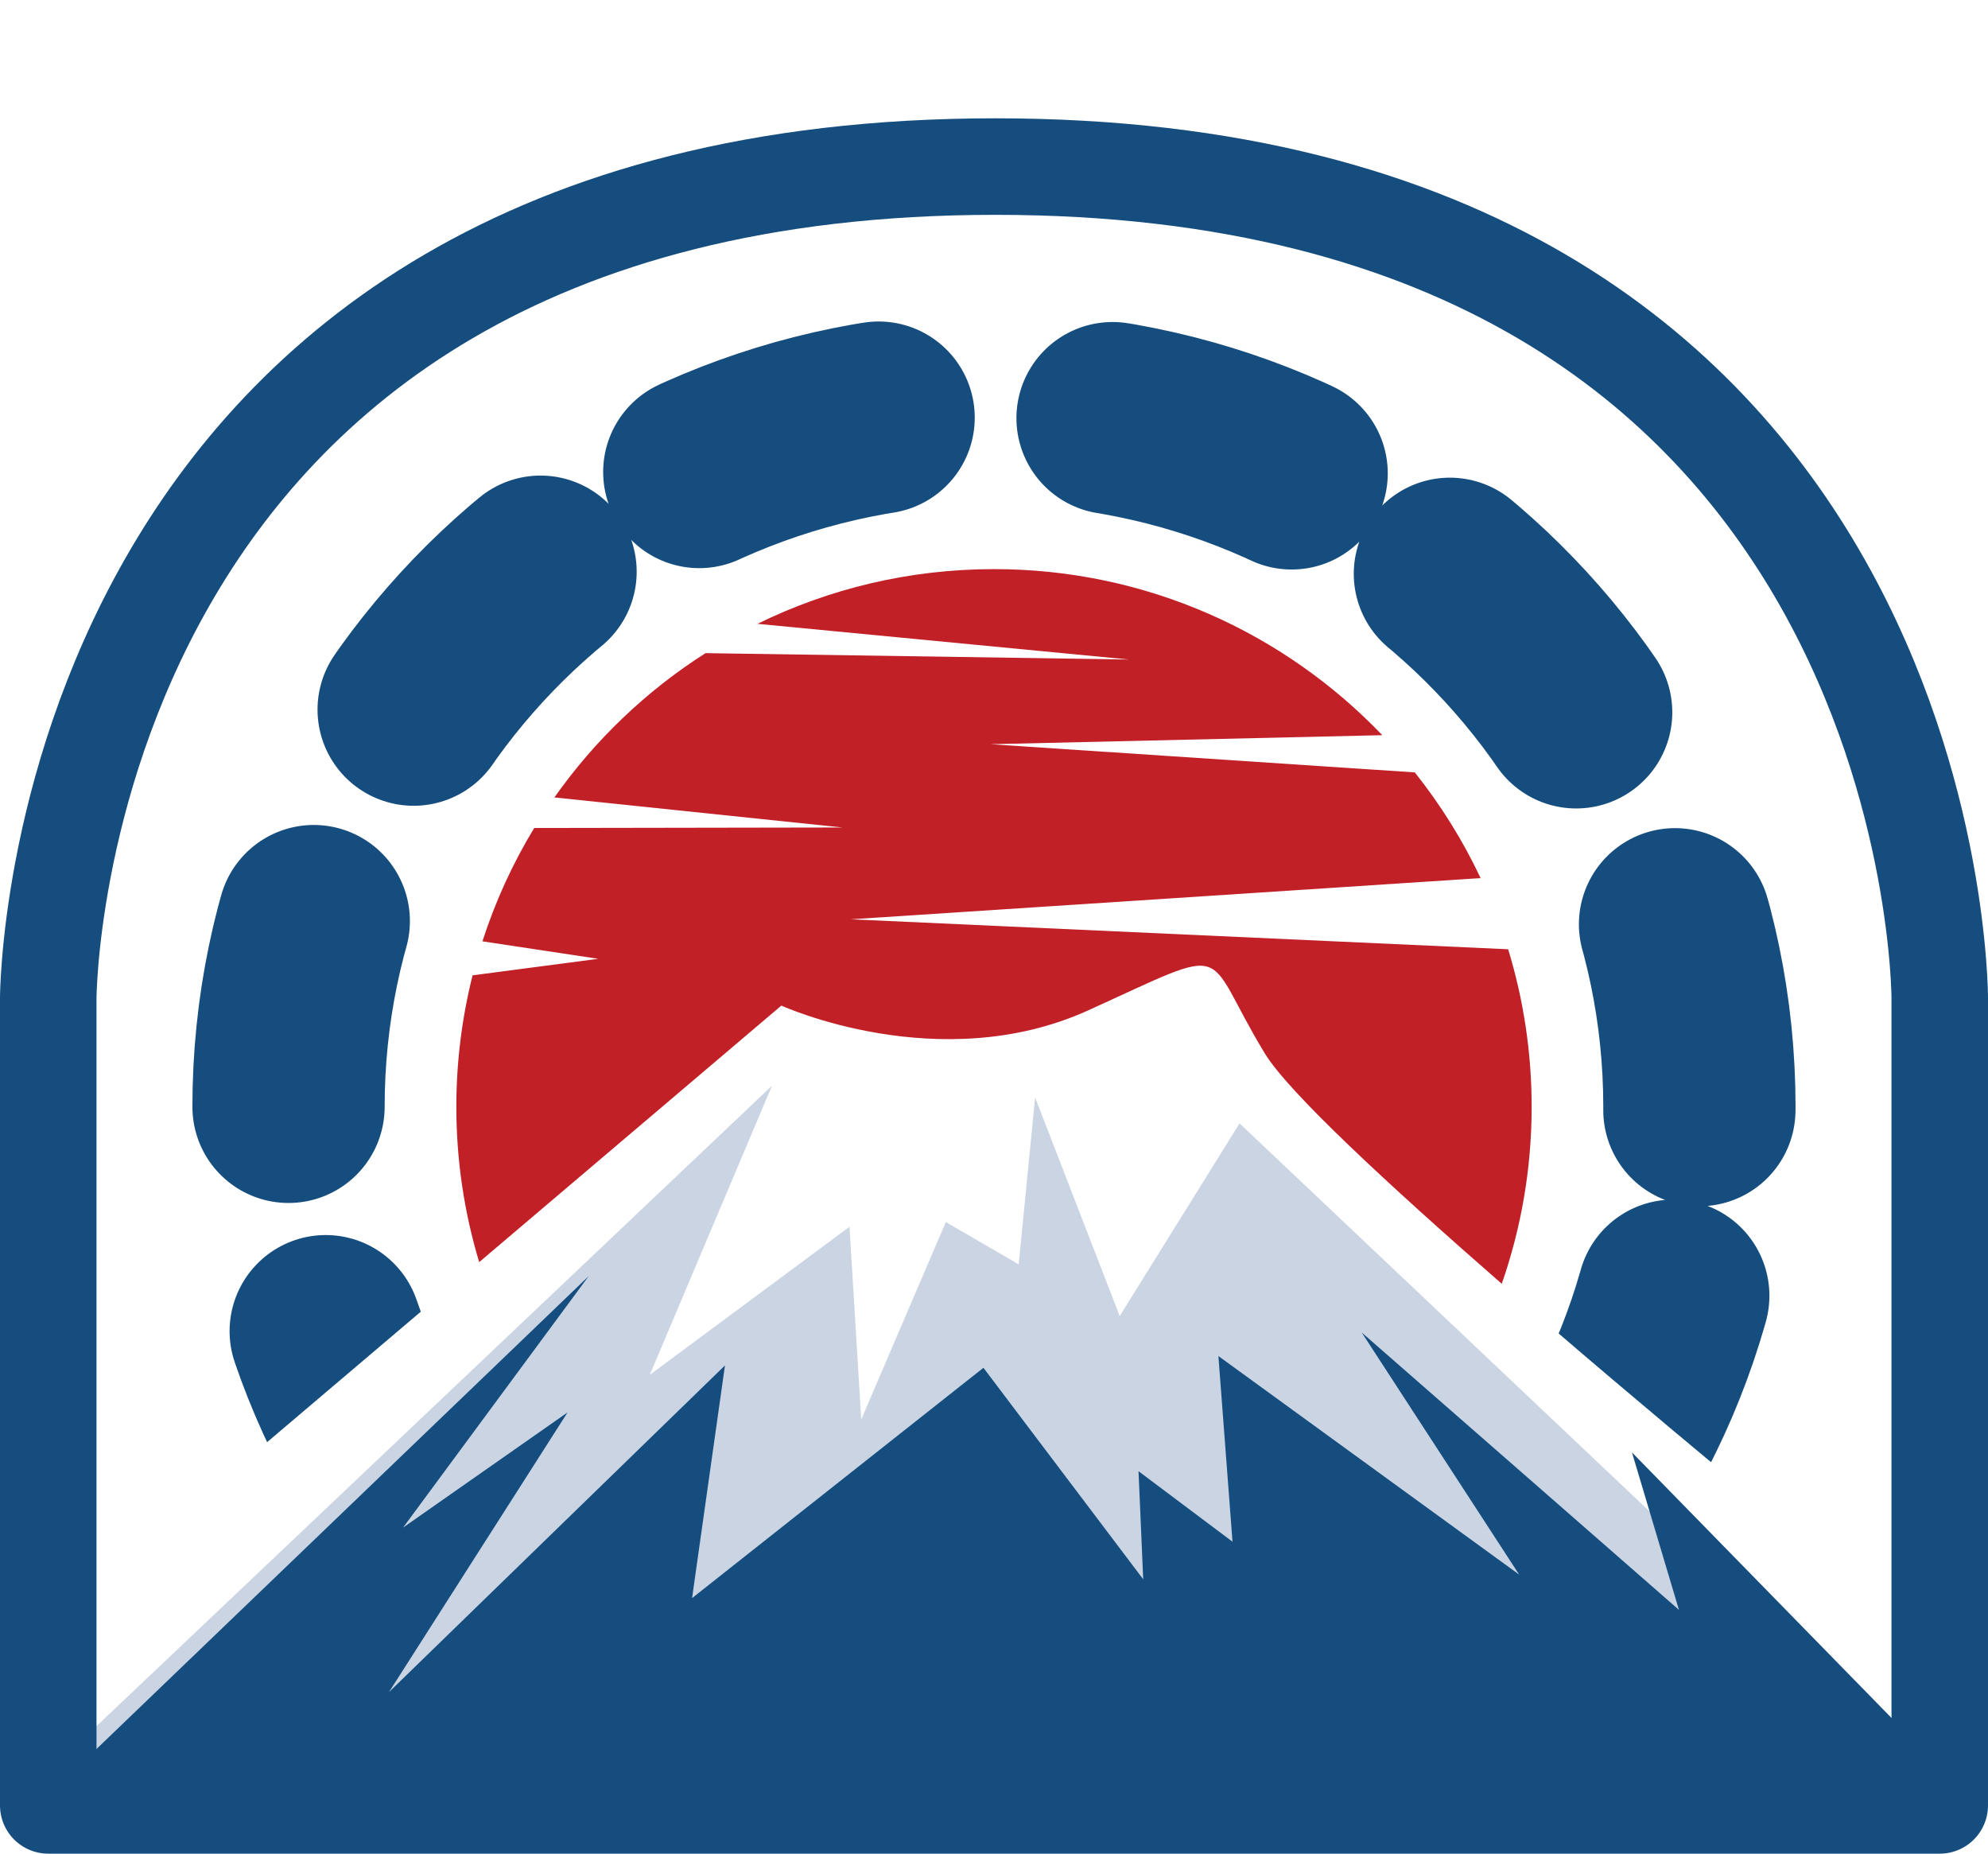
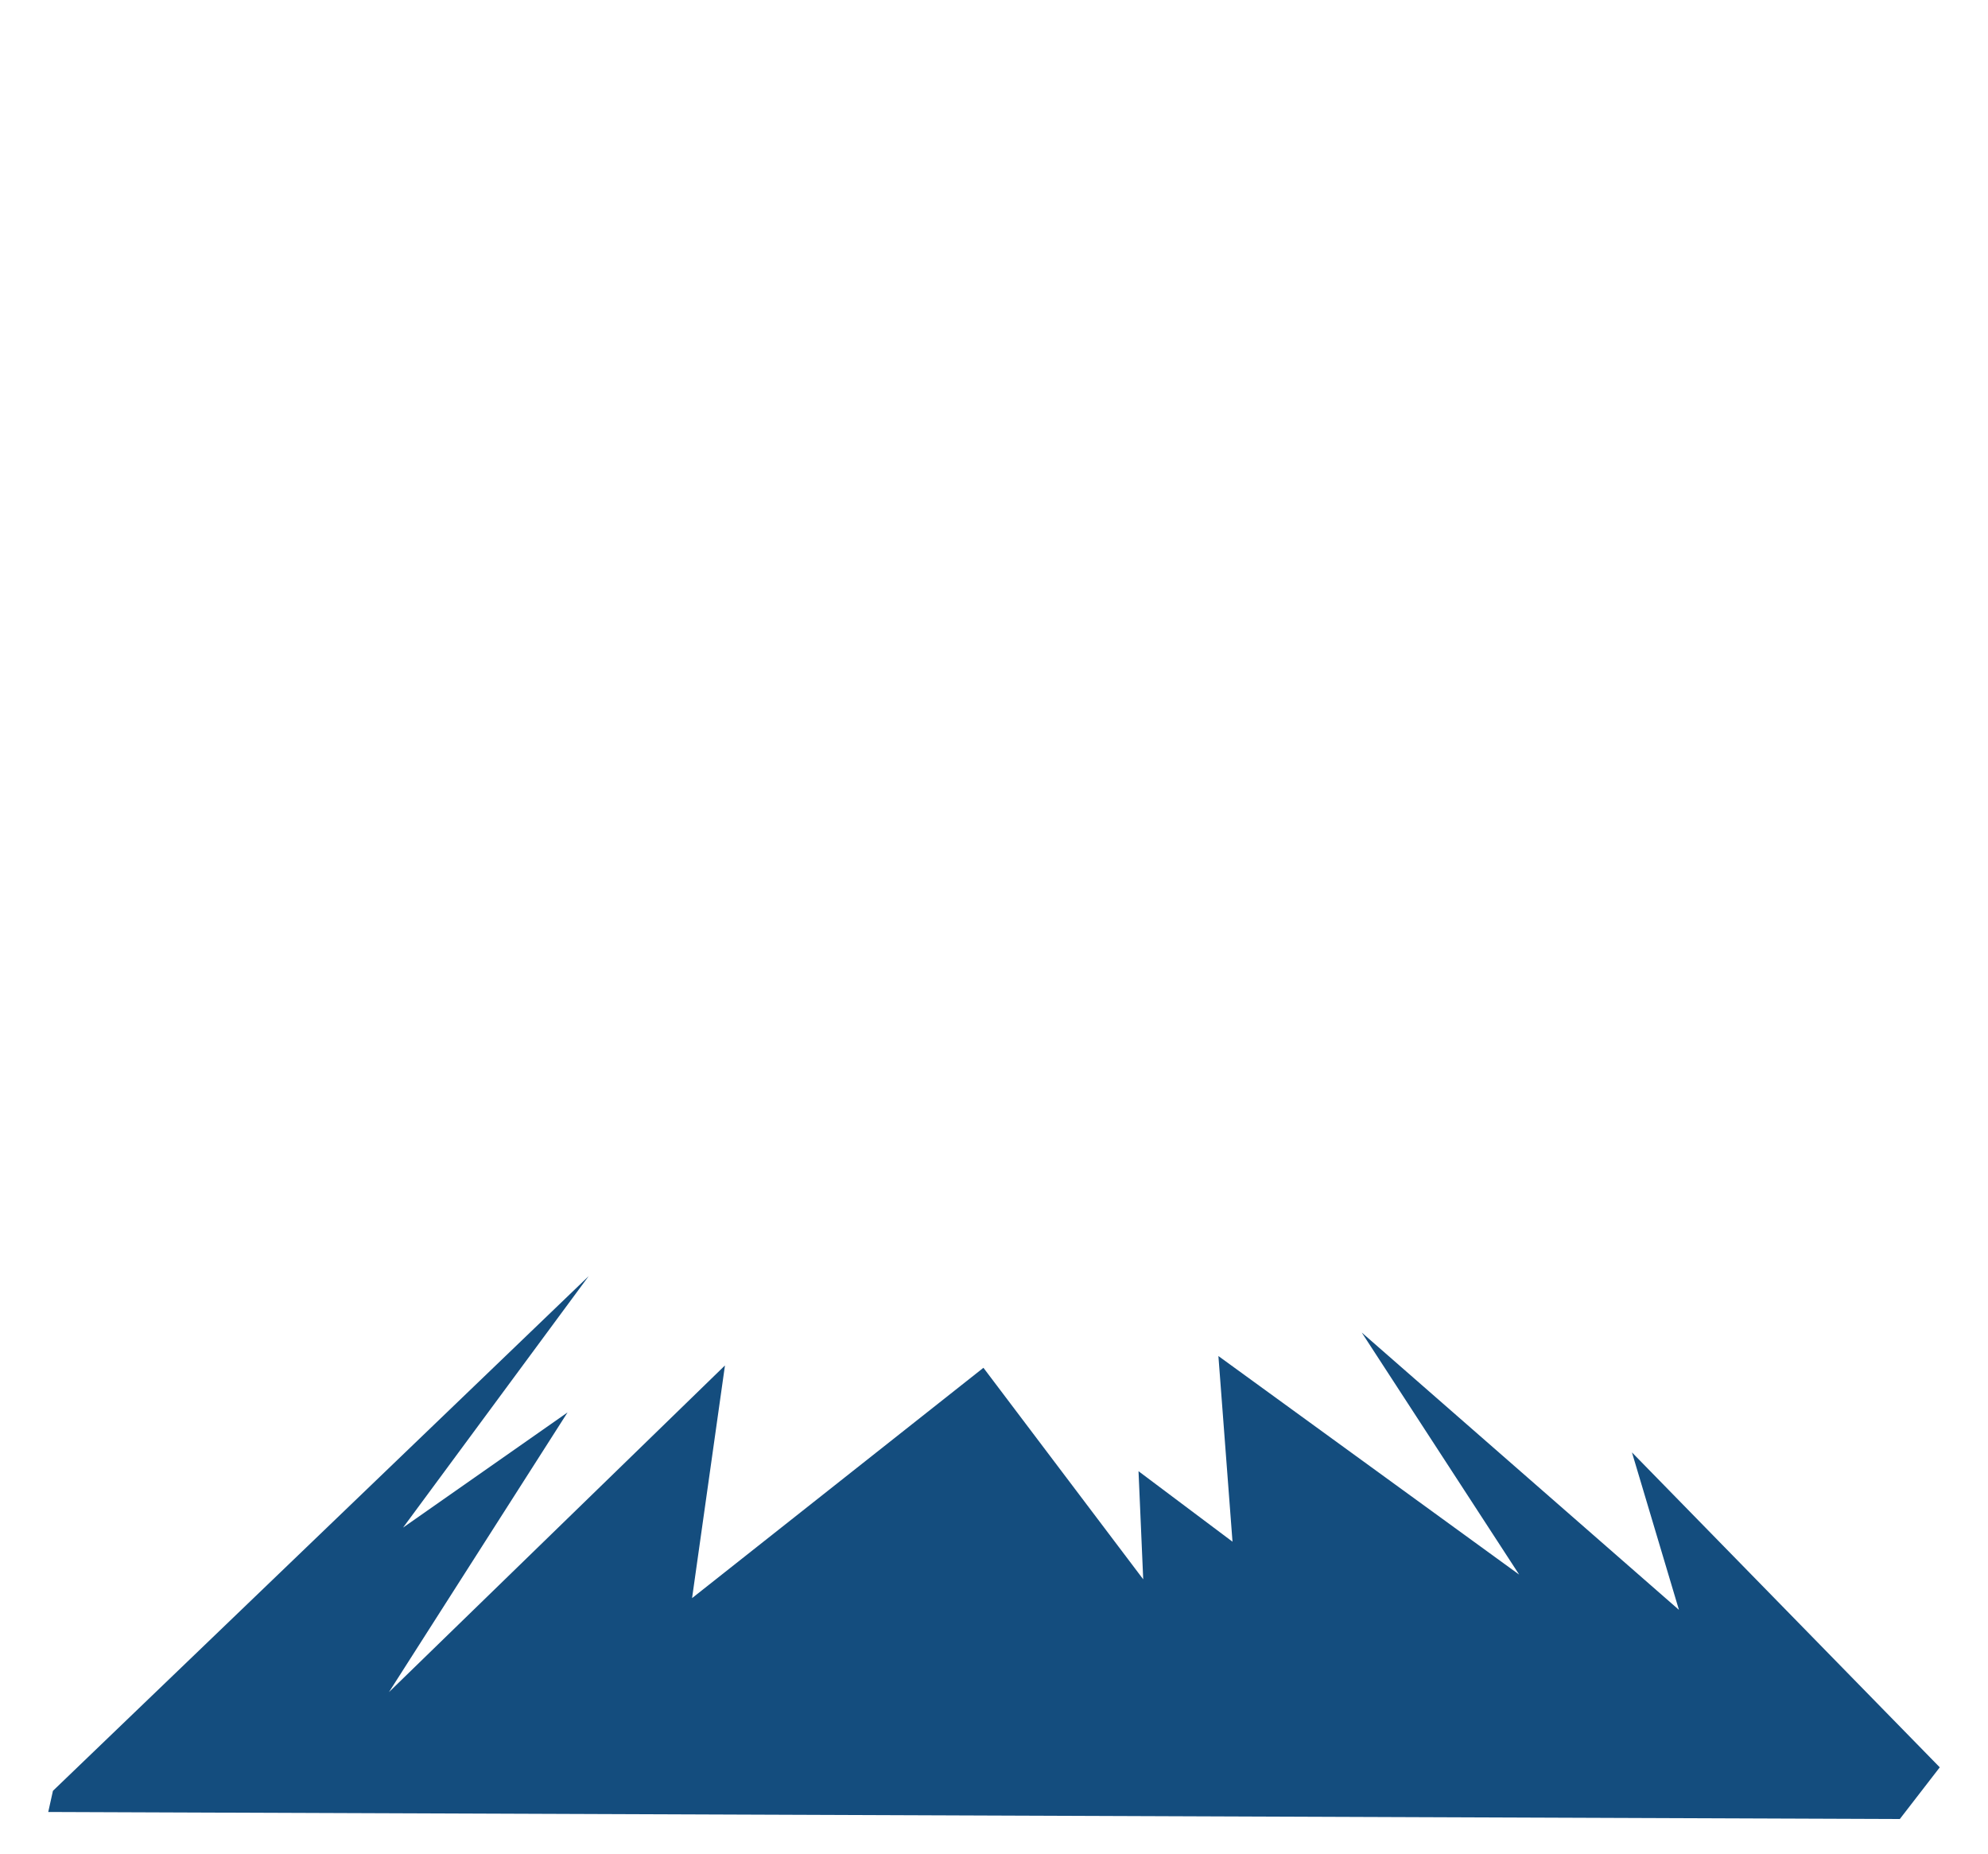
<svg xmlns="http://www.w3.org/2000/svg" xmlns:ns1="http://vectornator.io" xmlns:xlink="http://www.w3.org/1999/xlink" height="100%" stroke-miterlimit="10" style="fill-rule:nonzero;clip-rule:evenodd;stroke-linecap:round;stroke-linejoin:round;" version="1.1" viewBox="968.306 464.781 846.062 788.722" width="100%" xml:space="preserve">
  <defs>
-     <path d="M988.837 464.781L988.837 1157.47L1300.84 892.656C1300.84 892.656 1368.18 923.386 1431.43 894.688C1494.68 865.989 1479.25 868.046 1506.59 913C1533.05 956.505 1777.79 1153.83 1793.84 1166.75L1793.84 464.781L988.837 464.781ZM988.837 1162.12L988.837 1232.97L1070.84 1232.97C1014 1199.19 996.868 1166.44 996.868 1166.44L992.181 1163.5L988.837 1162.12Z" id="Fill" />
-   </defs>
+     </defs>
  <g id="Layer-4" ns1:layerName="Layer: 4">
-     <path d="M989.837 1217.77L1296.84 926.771L1244.84 1049.77L1329.84 986.771L1334.84 1068.77L1370.84 984.771L1401.84 1002.77L1408.84 931.771L1444.84 1024.77L1495.84 942.771L1792.84 1223.77L989.837 1217.77Z" fill="#cad4e3" fill-rule="nonzero" opacity="1" stroke="#144d7e" stroke-linecap="butt" stroke-linejoin="round" stroke-opacity="0" stroke-width="24.062" ns1:layerName="Curve 1" />
    <path d="M990.837 1226.77L1218.84 1007.77L1139.84 1114.77L1209.84 1065.77L1133.84 1184.77L1276.84 1045.77L1262.84 1144.77L1386.84 1046.77L1454.84 1136.77L1452.84 1090.77L1492.84 1120.77L1486.84 1041.77L1614.84 1134.77L1547.84 1031.77L1682.84 1149.77L1662.84 1082.77L1793.84 1216.77L1776.84 1238.77L988.837 1235.77L990.837 1226.77Z" fill="#144d7e" fill-rule="nonzero" opacity="1" stroke="#144d7e" stroke-linecap="butt" stroke-linejoin="round" stroke-opacity="0" stroke-width="24.062" ns1:layerName="Curve 1" />
    <g opacity="1" ns1:layerName="Group 1">
      <use fill="#c12027" fill-opacity="0" fill-rule="nonzero" opacity="1" stroke="#144d7e" stroke-linecap="butt" stroke-linejoin="round" stroke-opacity="0" stroke-width="24.062" ns1:layerName="Curve 1" xlink:href="#Fill" />
      <clipPath clip-rule="nonzero" id="ClipPath">
        <use xlink:href="#Fill" />
      </clipPath>
      <g clip-path="url(#ClipPath)">
-         <path d="M1091.1 935.735C1091.1 771.578 1225.51 638.503 1391.33 638.503C1557.14 638.503 1691.55 771.578 1691.55 935.735C1691.55 1099.89 1557.14 1232.97 1391.33 1232.97C1225.51 1232.97 1091.1 1099.89 1091.1 935.735Z" fill="#3395ff" fill-opacity="0" fill-rule="nonzero" opacity="1" stroke="#144d7e" stroke-dasharray="80.0,100.0,80.0,80.0" stroke-linecap="butt" stroke-linejoin="round" stroke-width="81.813" ns1:layerName="Oval 1." />
-       </g>
+         </g>
    </g>
-     <path d="M1391.92 535.657C1794.42 535.657 1793.83 889.498 1793.83 889.498L1793.83 1232.97L1391.34 1232.97L988.841 1232.97L988.841 889.498C988.841 889.498 989.416 535.657 1391.92 535.657Z" fill="#3395ff" fill-opacity="0" fill-rule="nonzero" opacity="1" stroke="#144d7e" stroke-linecap="butt" stroke-linejoin="round" stroke-width="41.071" ns1:layerName="Rectangle 1" />
-     <path d="M1391.34 706.938C1355.22 706.938 1321.05 715.317 1290.68 730.219L1448.77 745.406L1268.56 742.688C1243.32 758.773 1221.46 779.675 1204.24 804.094L1326.84 816.875L1195.65 817.094C1186.52 832.115 1179.12 848.284 1173.62 865.312L1222.9 872.75L1169.43 879.781C1164.93 897.693 1162.52 916.44 1162.52 935.75C1162.52 958.726 1165.94 980.892 1172.24 1001.81L1300.84 892.656C1300.84 892.656 1368.18 923.386 1431.43 894.688C1494.68 865.989 1479.25 868.046 1506.59 913C1516.57 929.409 1558.52 968.344 1607.43 1011.03C1615.65 987.448 1620.15 962.137 1620.15 935.75C1620.15 912.41 1616.64 889.901 1610.15 868.688L1330.43 855.938L1598.43 838.406C1590.84 822.292 1581.4 807.227 1570.43 793.438L1389.9 781.438L1556.59 777.594C1514.93 734.085 1456.32 706.937 1391.34 706.938Z" fill="#c12027" fill-rule="nonzero" opacity="1" stroke="#144d7e" stroke-linecap="butt" stroke-linejoin="round" stroke-opacity="0" stroke-width="24.062" ns1:layerName="Curve 1" />
  </g>
</svg>